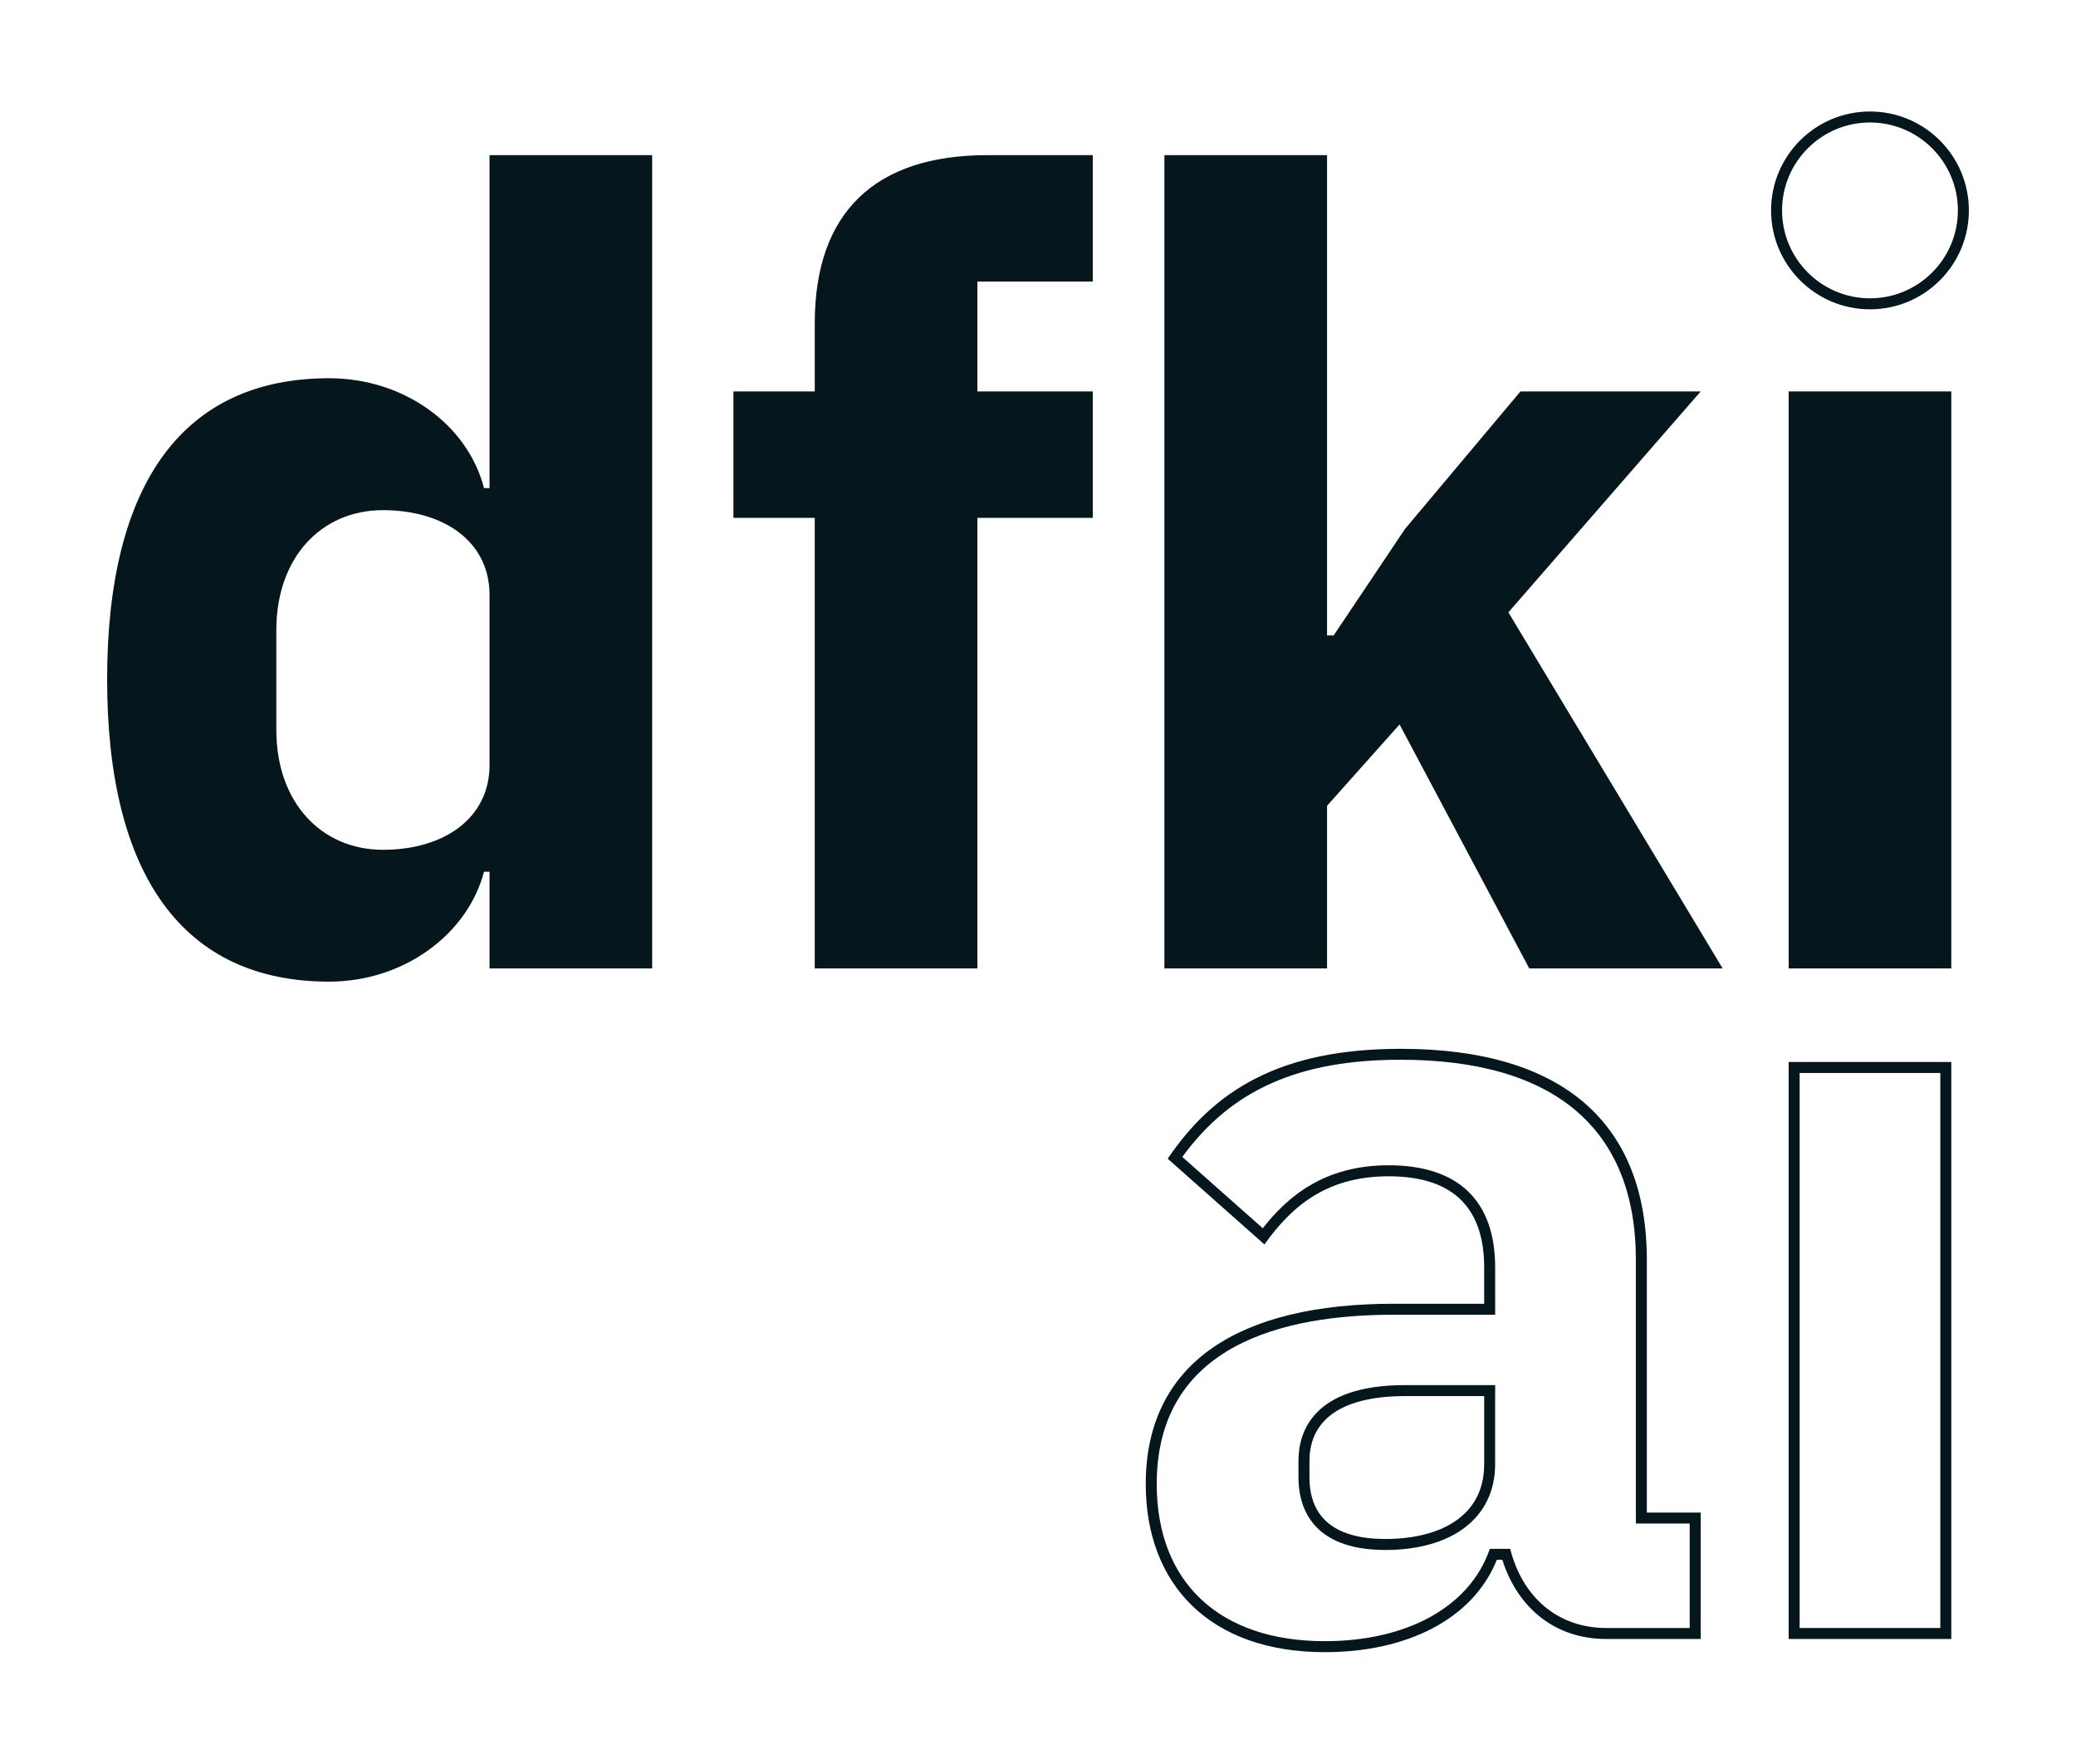
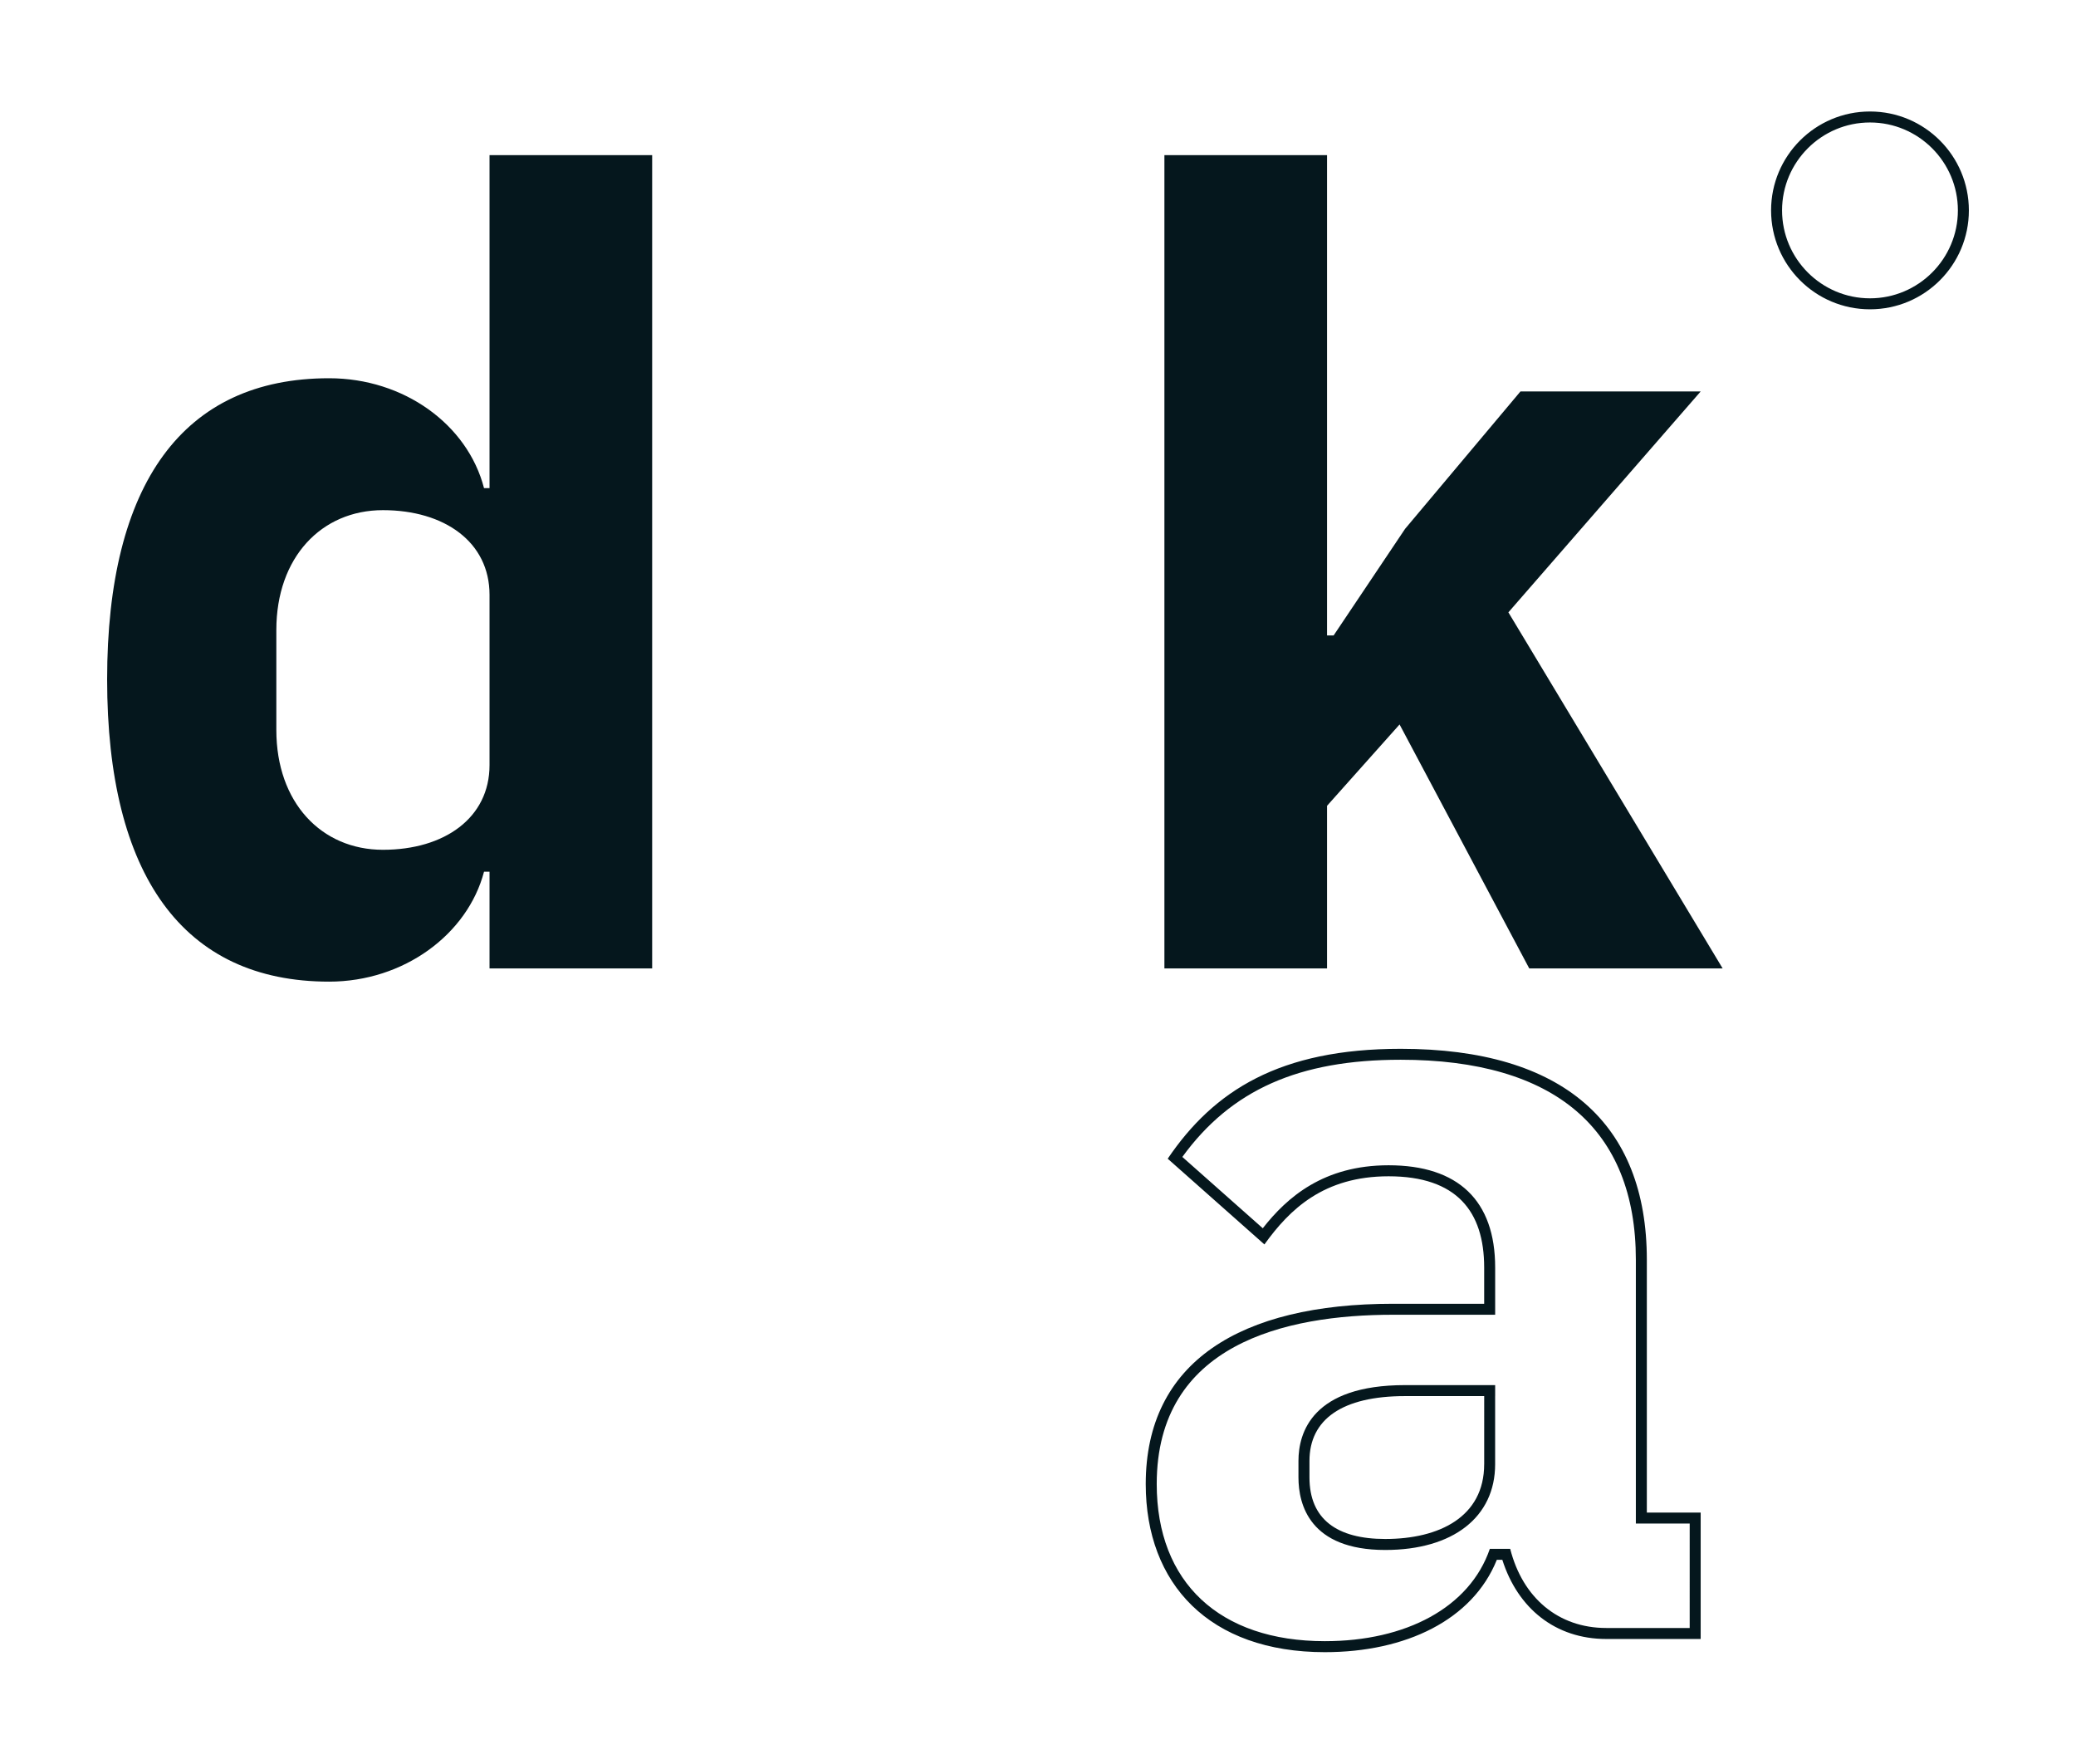
<svg xmlns="http://www.w3.org/2000/svg" version="1.1" id="Ebene_1" x="0px" y="0px" viewBox="0 0 897.61 762.46" style="enable-background:new 0 0 897.61 762.46;" xml:space="preserve">
  <style type="text/css">
	.st0{fill:#05171D;}
</style>
  <g>
    <path class="st0" d="M211.66,376.86h-2.38c-7.13,27.08-34.67,47.52-66.99,47.52c-63.19,0-95.97-46.1-95.97-130.67   c0-84.58,32.78-130.19,95.97-130.19c32.32,0,59.86,19.96,66.99,47.51h2.38V67.07h70.32v351.61h-70.32V376.86z M211.66,330.78   v-73.64c0-22.81-19.48-36.59-46.09-36.59s-46.09,20.43-46.09,51.8v43.24c0,31.36,19.48,51.79,46.09,51.79   S211.66,353.58,211.66,330.78" />
-     <path class="st0" d="M352.28,223.87h-35.16v-54.64h35.16v-29.46c0-48,26.13-72.7,74.6-72.7h45.61v54.65h-49.9v47.51h49.9v54.64   h-49.9v194.81h-70.32V223.87z" />
    <polygon class="st0" points="503.46,67.07 573.78,67.07 573.78,274.71 576.63,274.71 607.53,228.62 657.41,169.23 735.33,169.23    652.19,264.73 744.83,418.67 661.21,418.67 605.14,313.2 573.78,348.36 573.78,418.67 503.46,418.67  " />
-     <rect x="773.37" y="169.22" class="st0" width="70.32" height="249.45" />
    <path class="st0" d="M808.53,52.95c20.96,0,38.01,17.05,38.01,38.01c0,20.96-17.05,38.01-38.01,38.01   c-20.95,0-38.01-17.05-38.01-38.01C770.52,70,787.58,52.95,808.53,52.95 M808.53,48.2c-23.61,0-42.76,19.15-42.76,42.76   c0,23.61,19.15,42.76,42.76,42.76c23.61,0,42.76-19.15,42.76-42.76C851.29,67.35,832.14,48.2,808.53,48.2" />
-     <path class="st0" d="M838.94,703.81h-60.82V463.87h60.82V703.81z M843.69,459.11h-70.32v249.45h70.32V459.11z" />
    <g>
      <path class="st0" d="M712.05,653.92V544.64c0-58.92-36.11-91.22-106.44-91.22c-52.26,0-80.77,18.05-100.72,47.51l41.81,37.06    c10.93-15.2,25.66-29.46,53.69-29.46c29.46,0,41.33,15.2,41.33,39.43v15.68h-39.42c-66.06,0-106.91,25.19-106.91,77.93    c0,43.24,27.56,72.69,77.44,72.69c35.05,0,63.89-13.96,74.36-39.92h2.38c6.68,21,22.97,34.22,44.93,34.22h40.83v-54.64H712.05z     M730.58,703.81H694.5c-20.72,0-36.15-13.03-41.53-34.22h-1.73h-1.27h-0.82h-3.21h-1.77c-8.71,25.38-36.29,39.92-71.34,39.92    c-45.52,0-72.69-25.39-72.69-67.94c0-60.48,55.55-73.18,102.16-73.18h39.42h4.75v-4.75v-15.68c0-28.91-15.94-44.19-46.09-44.19    c-28.04,0-43.84,13.77-54.39,27.23l-34.78-30.83c21.11-29.03,50.43-42.02,94.4-42.02c66.53,0,101.69,29.9,101.69,86.47v109.29    v4.75h4.75h18.53V703.81z" />
      <path class="st0" d="M646.47,603.56v-4.75h-4.75h-34.21c-40.1,0-46.09,20.54-46.09,32.78v7.13c0,11.71,4.87,31.36,37.53,31.36    c29.3,0,47.51-14.21,47.51-37.06V603.56z M641.72,633.02c0,22.81-19.48,32.31-42.76,32.31c-20.9,0-32.78-8.55-32.78-26.61v-7.13    c0-18.05,14.25-28.03,41.34-28.03h34.21V633.02z" />
    </g>
  </g>
</svg>